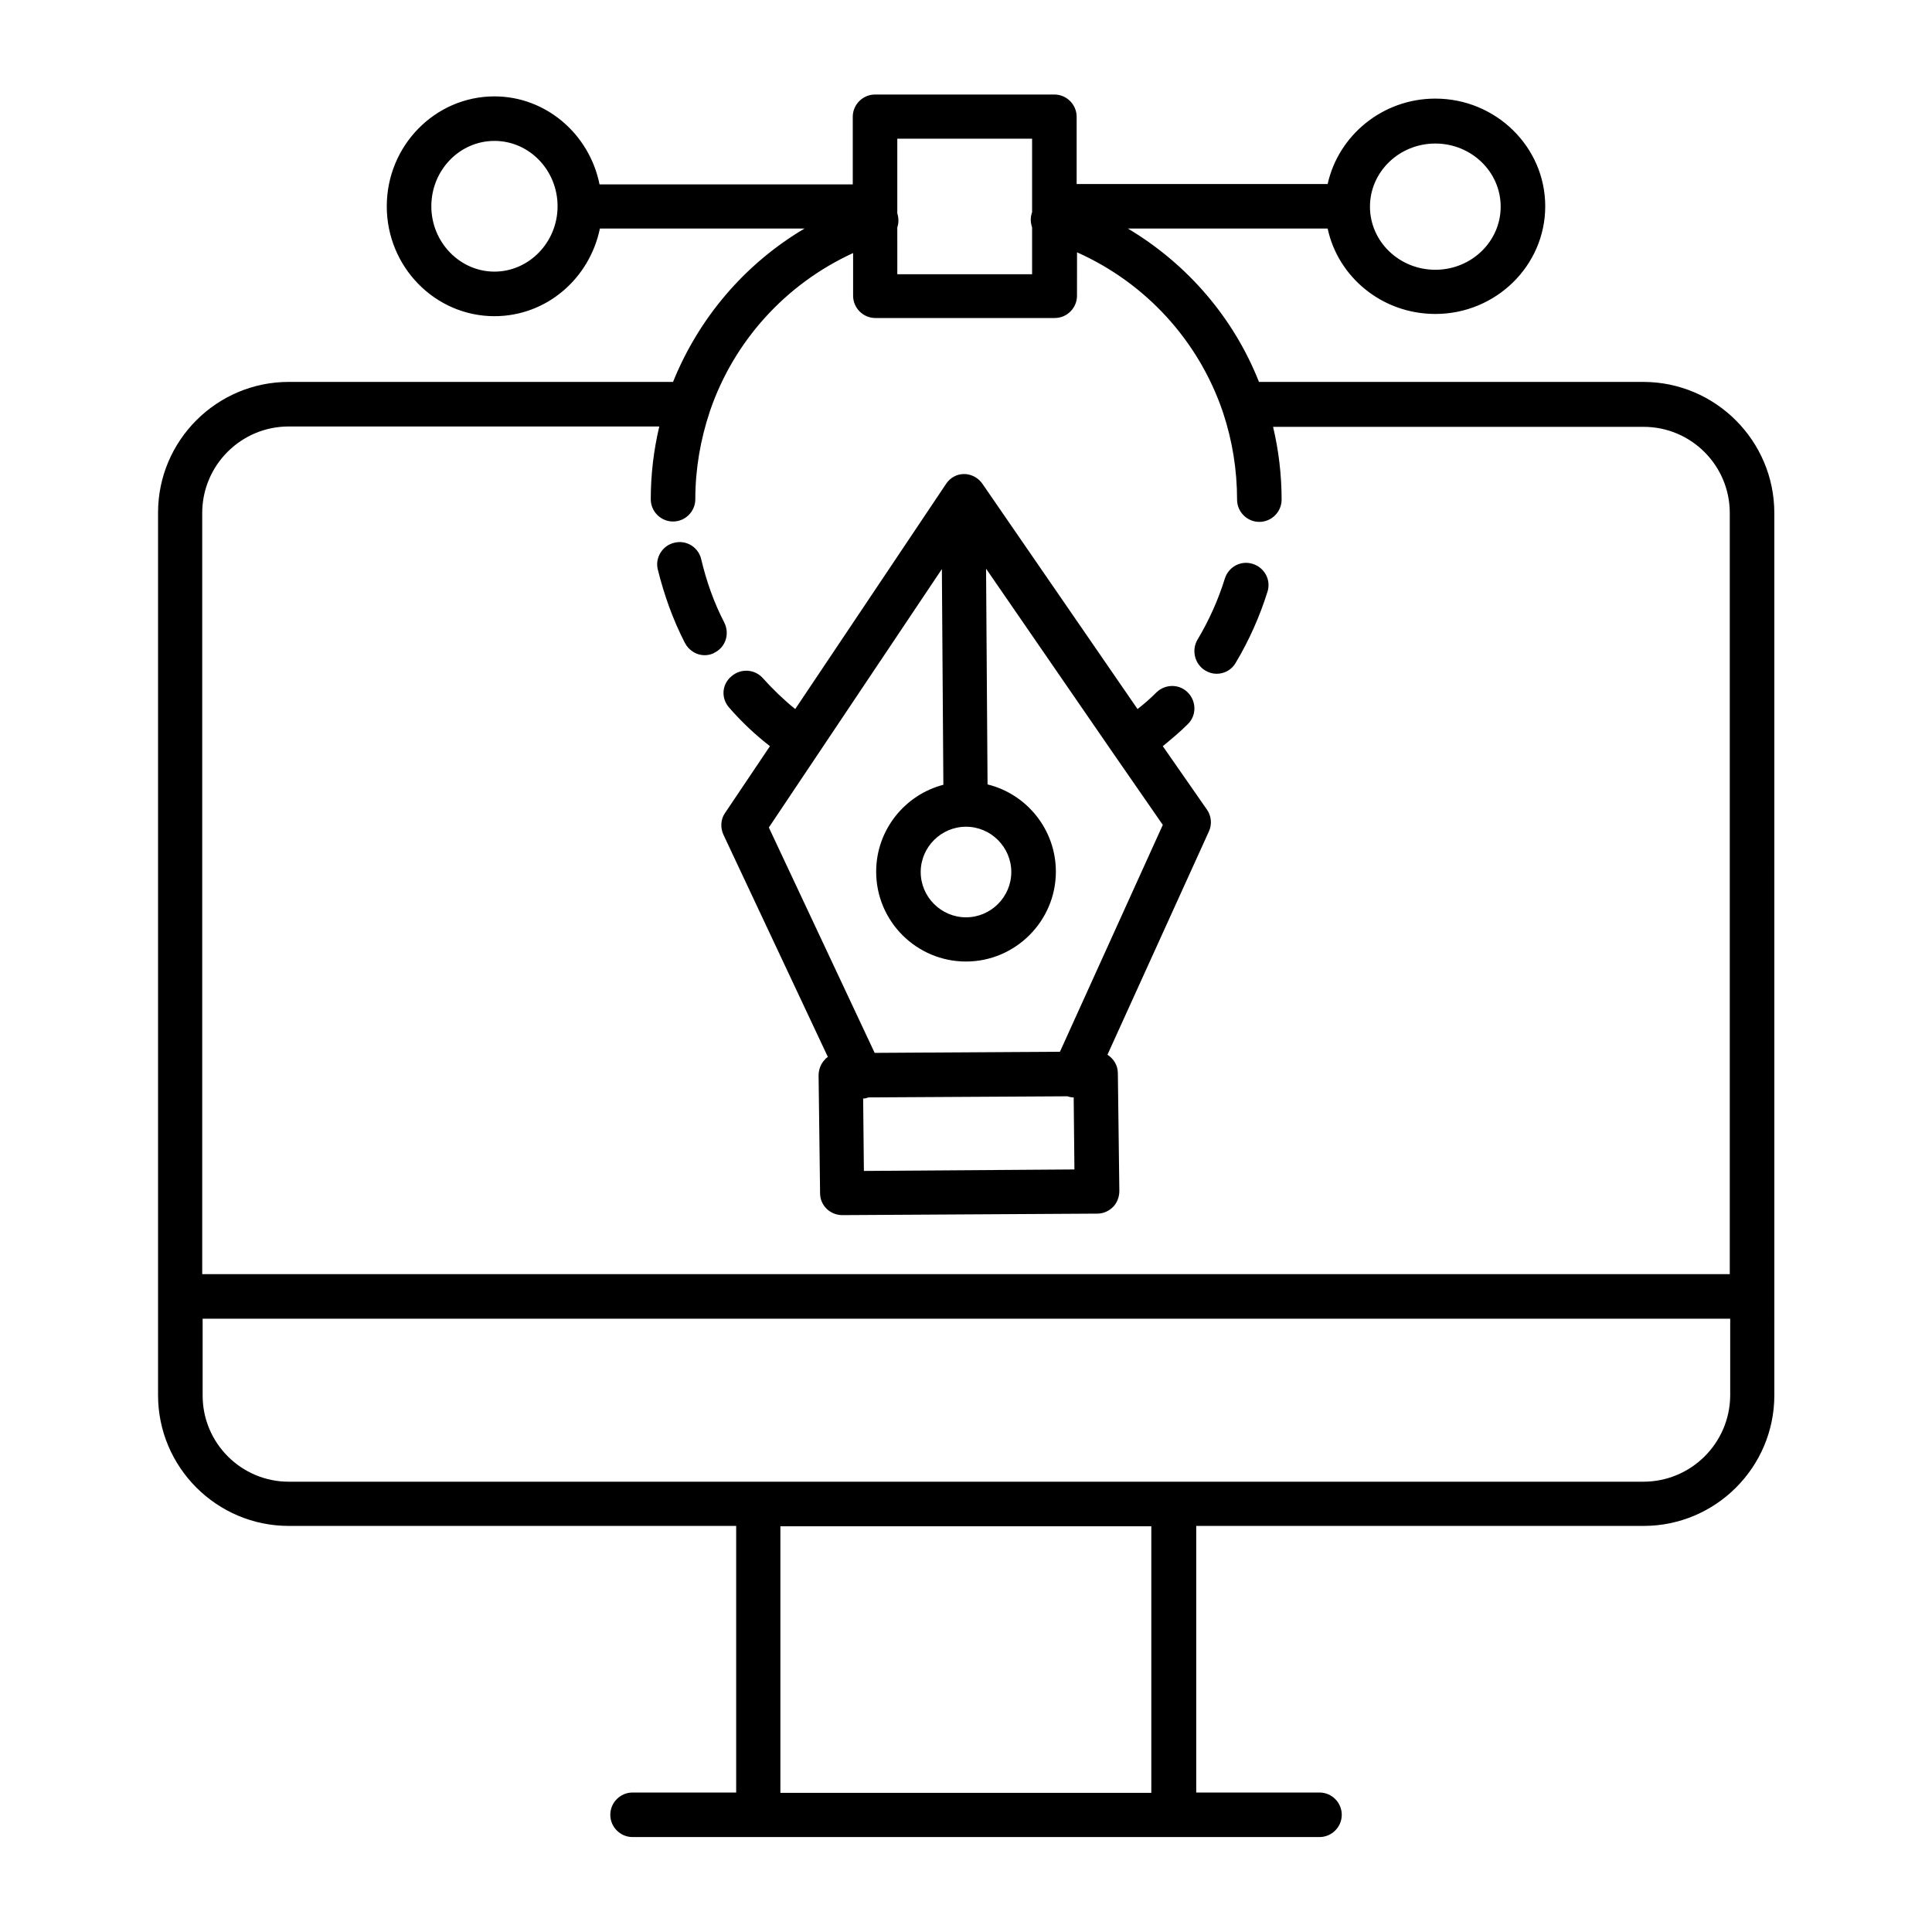
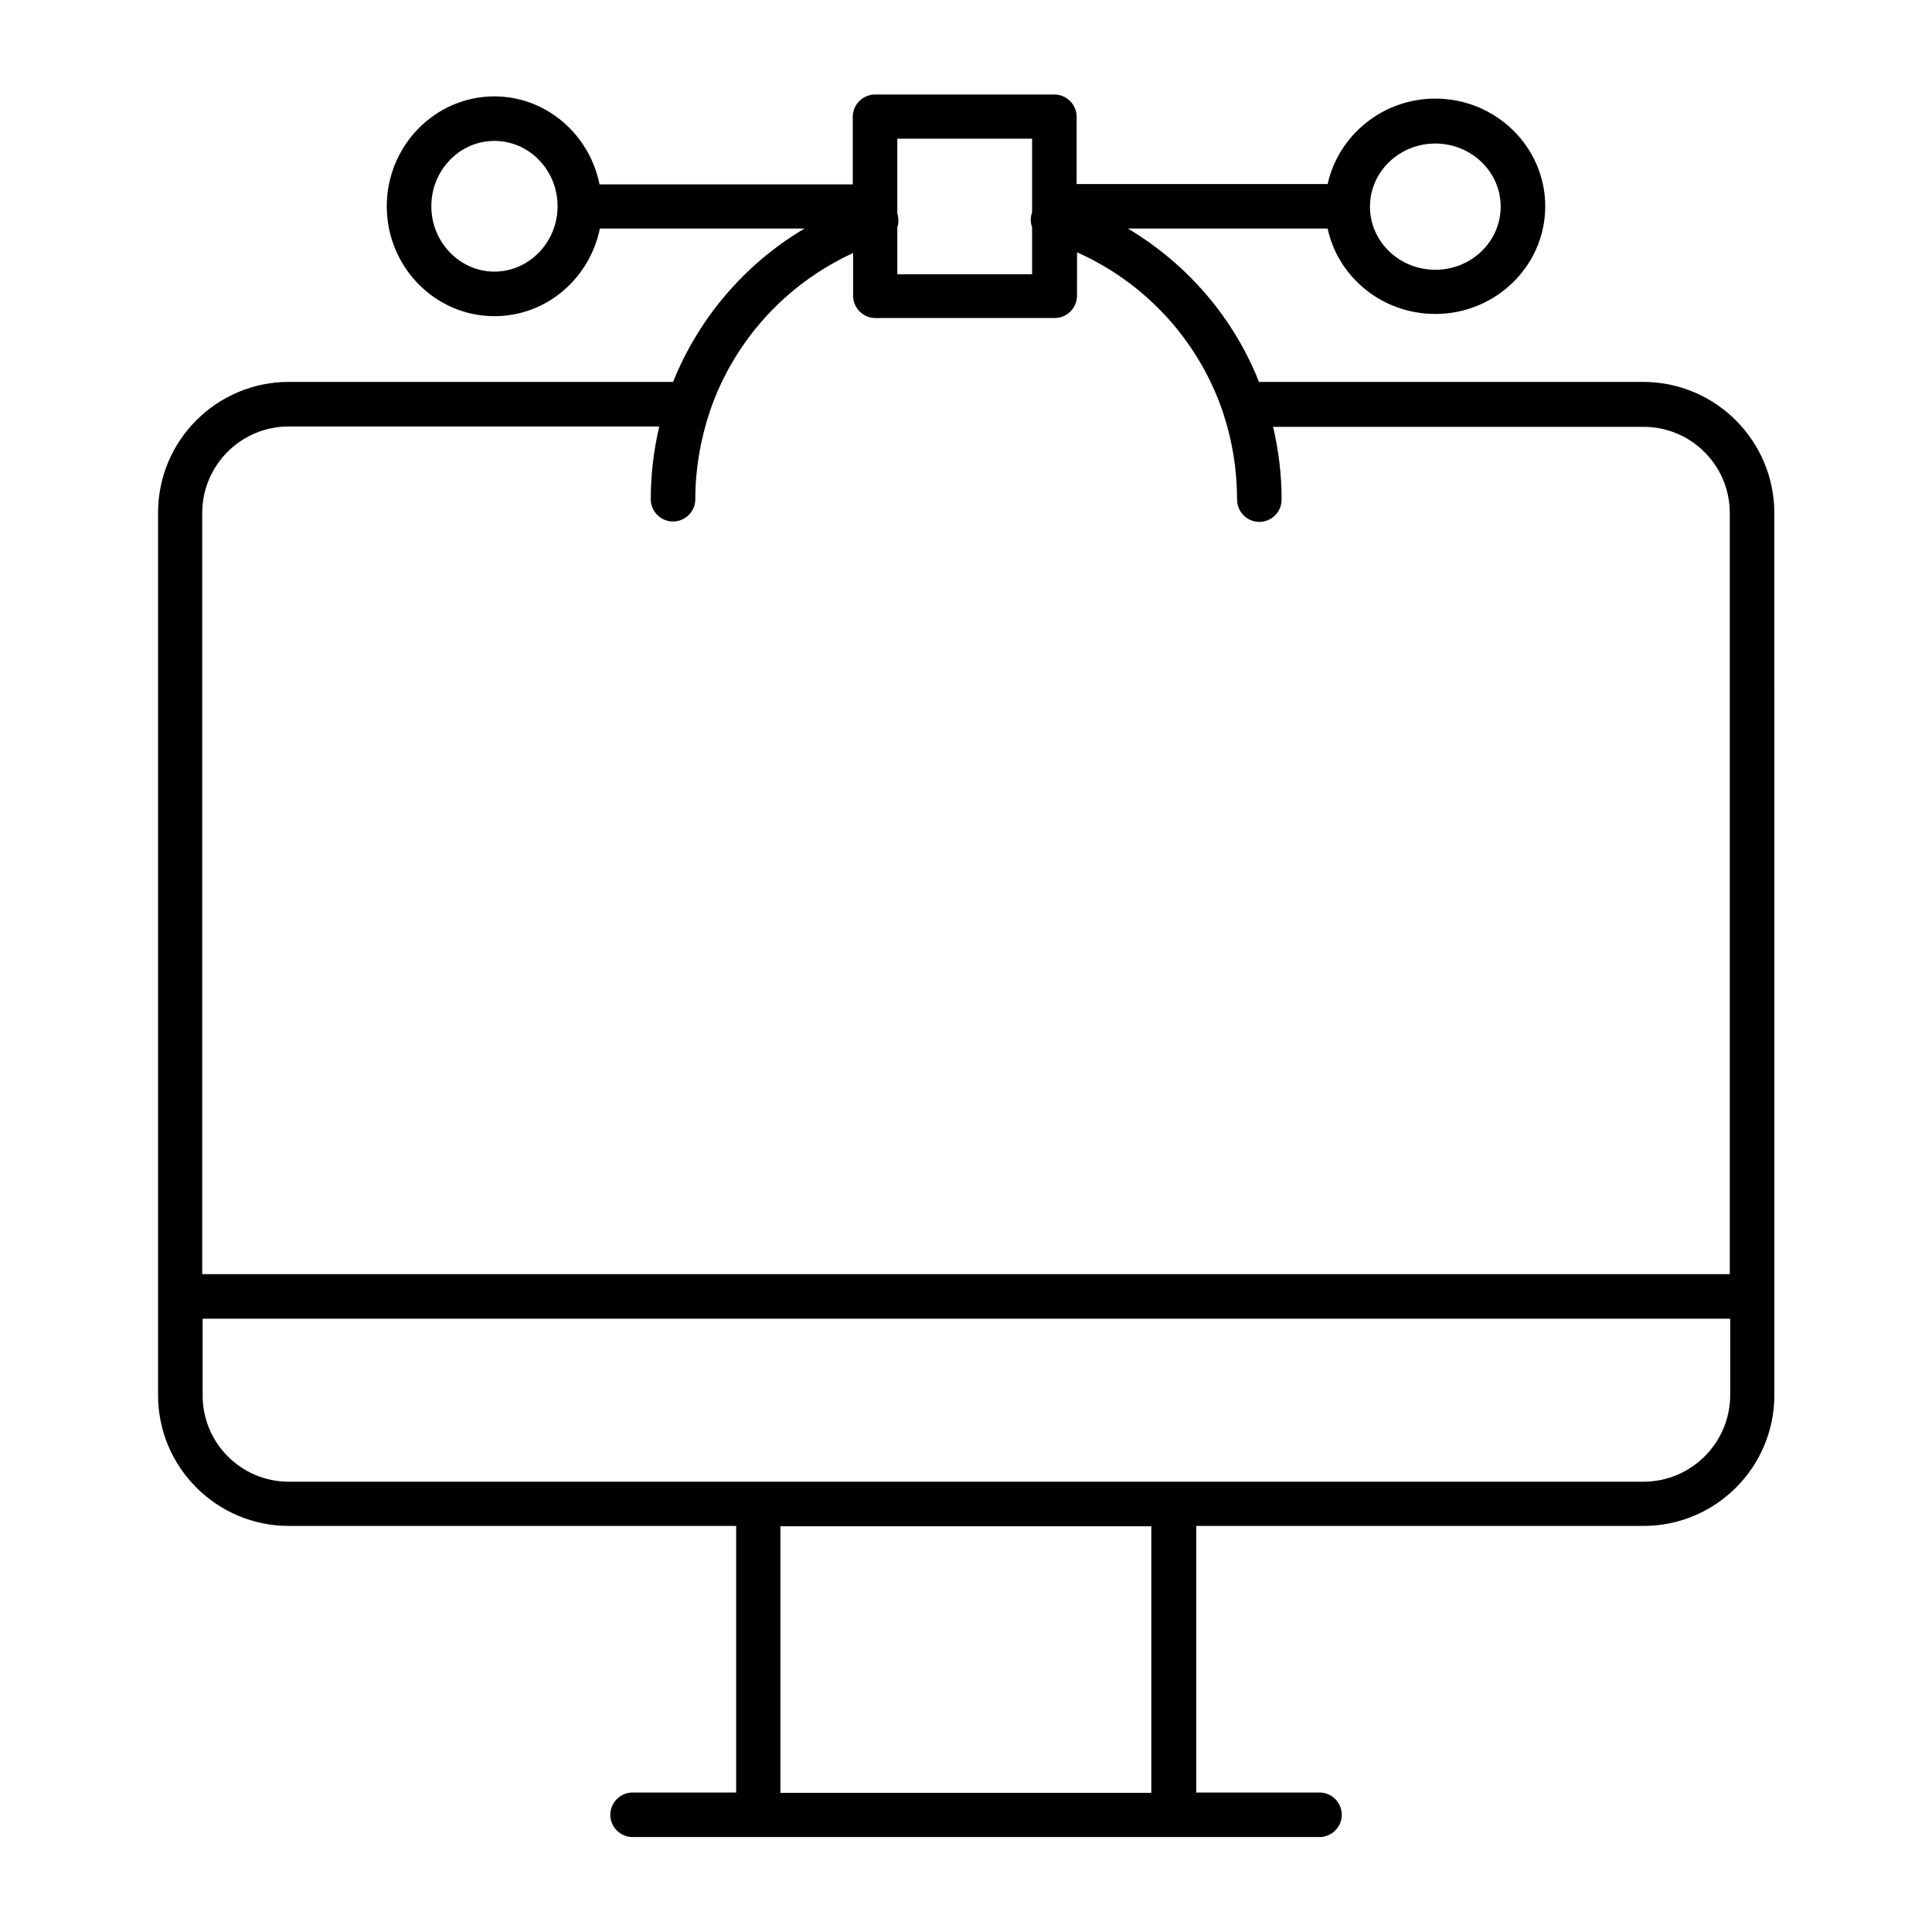
<svg xmlns="http://www.w3.org/2000/svg" fill="#000000" width="800px" height="800px" version="1.1" viewBox="144 144 512 512">
  <g>
    <path d="m579.48 245.21h-101.84c-6.691-16.926-18.895-31.191-34.734-40.641h52.938c2.754 12.891 14.465 22.633 28.535 22.633 16.039 0 29.125-12.793 29.125-28.535s-13.086-28.535-29.125-28.535c-13.973 0-25.684 9.742-28.535 22.633h-66.52v-17.812c0-3.246-2.656-5.902-5.902-5.902h-47.527c-3.246 0-5.902 2.656-5.902 5.902v17.91h-67.109c-2.66-13.285-14.172-23.32-27.848-23.32-15.742 0-28.535 13.086-28.535 29.125-0.004 16.039 12.789 29.125 28.535 29.125 13.777 0 25.191-9.938 27.945-23.223h54.219c-15.941 9.449-28.047 23.812-34.836 40.641h-101.84c-19.09 0-34.637 15.547-34.637 34.637v233.9c0 19.09 15.547 34.637 34.637 34.637h118.57v70.652h-27.453c-3.246 0-5.902 2.656-5.902 5.902s2.656 5.902 5.902 5.902h182.04c3.246 0 5.902-2.656 5.902-5.902s-2.656-5.902-5.902-5.902h-32.668v-70.652h118.57c19.09 0 34.637-15.547 34.637-34.637l-0.004-233.8c0-19.09-15.547-34.734-34.734-34.734zm-55.105-63.172c9.543 0 17.32 7.477 17.32 16.727s-7.773 16.727-17.32 16.727c-9.543 0-17.32-7.477-17.32-16.727 0.004-9.25 7.777-16.727 17.32-16.727zm-106.86-1.184v19.387c0 0.098-0.098 0.195-0.098 0.297-0.395 1.277-0.297 2.559 0.098 3.738v12.398h-35.719l-0.004-12.398c0.395-1.18 0.395-2.461 0-3.738v-0.098-19.68l35.723-0.004zm-142.48 35.129c-9.152 0-16.727-7.773-16.727-17.32 0-9.543 7.477-17.32 16.727-17.32s16.727 7.773 16.727 17.32-7.578 17.32-16.727 17.32zm-54.516 41.035h98.203c-1.477 6.199-2.262 12.695-2.262 19.285 0 3.246 2.656 5.902 5.902 5.902s5.902-2.656 5.902-5.902c0-8.07 1.379-15.844 3.836-23.223 0-0.098 0.098-0.195 0.098-0.297 6.297-18.301 19.875-33.457 37.883-41.723v11.316c0 3.246 2.656 5.902 5.902 5.902h47.527c3.246 0 5.902-2.656 5.902-5.902l0.012-11.508c18.301 8.168 32.078 23.418 38.473 41.82 0.098 0.297 0.195 0.59 0.297 0.887 2.363 7.184 3.641 14.859 3.641 22.828 0 3.246 2.656 5.902 5.902 5.902s5.902-2.656 5.902-5.902c0-6.594-0.789-13.086-2.262-19.285h98.203c12.594 0 22.828 10.234 22.828 22.828v201.72h-404.82v-201.72c0-12.594 10.234-22.926 22.926-22.926zm228.59 362.11h-98.301v-70.652h98.301zm130.38-82.461h-358.96c-12.594 0-22.828-10.234-22.828-22.828v-20.367h404.82v20.367c-0.102 12.594-10.332 22.828-23.027 22.828z" />
-     <path d="m325.51 314.39c1.082 2.066 3.148 3.246 5.215 3.246 0.887 0 1.871-0.195 2.656-0.688 2.953-1.477 4.035-5.019 2.559-7.969-2.754-5.312-4.723-10.922-6.102-16.727-0.688-3.148-3.836-5.215-7.086-4.43-3.148 0.688-5.215 3.938-4.43 7.086 1.68 6.785 4.039 13.379 7.188 19.48z" />
-     <path d="m337.22 331.51c3.246 3.738 6.887 7.184 10.824 10.234l-11.906 17.711c-1.18 1.672-1.277 3.938-0.395 5.805l27.652 58.844c-0.297 0.195-0.59 0.395-0.789 0.688-1.082 1.082-1.672 2.656-1.672 4.231l0.395 31.191c0 3.246 2.656 5.805 5.902 5.805l67.602-0.395c1.574 0 3.051-0.688 4.133-1.77 1.082-1.082 1.672-2.656 1.672-4.231l-0.395-31.191c0-2.066-1.082-3.836-2.754-4.922l26.863-59.137c0.887-1.871 0.688-4.133-0.492-5.805l-11.707-16.824c2.262-1.871 4.527-3.738 6.594-5.805 2.363-2.262 2.363-6.004 0.098-8.363-2.262-2.363-6.004-2.363-8.363-0.098-1.574 1.574-3.246 3.051-5.019 4.43l-41.133-59.73c-1.082-1.574-2.953-2.559-4.82-2.559-1.969 0-3.738 0.984-4.82 2.656l-39.949 59.629c-3.051-2.461-5.902-5.215-8.562-8.168-2.164-2.461-5.902-2.656-8.363-0.492-2.562 2.164-2.758 5.805-0.594 8.266zm35.719 122.8-0.195-19.188c0.492 0 0.887-0.098 1.379-0.297l52.742-0.297c0.59 0.195 1.082 0.297 1.672 0.297l0.195 19.09zm51.957-31.586-49.102 0.297-28.043-59.73 45.855-68.488 0.395 57.172c-10.234 2.656-17.809 12.004-17.809 23.027 0 13.188 10.727 23.812 23.812 23.812 13.086 0 23.812-10.727 23.812-23.812 0-11.121-7.676-20.566-18.105-23.125l-0.395-57.172 33.75 49.004 13.086 18.895zm-24.895-59.633c6.594 0 12.004 5.41 12.004 12.004s-5.41 12.004-12.004 12.004-12.004-5.41-12.004-12.004c-0.004-6.59 5.41-12.004 12.004-12.004z" />
-     <path d="m463.37 321.67c0.984 0.59 1.969 0.887 3.051 0.887 1.969 0 3.938-0.984 5.019-2.856 3.543-5.902 6.394-12.301 8.461-18.895 0.984-3.148-0.789-6.394-3.938-7.379-3.148-0.984-6.394 0.789-7.379 3.938-1.77 5.707-4.231 11.121-7.281 16.234-1.574 2.758-0.688 6.398 2.066 8.07z" />
  </g>
</svg>